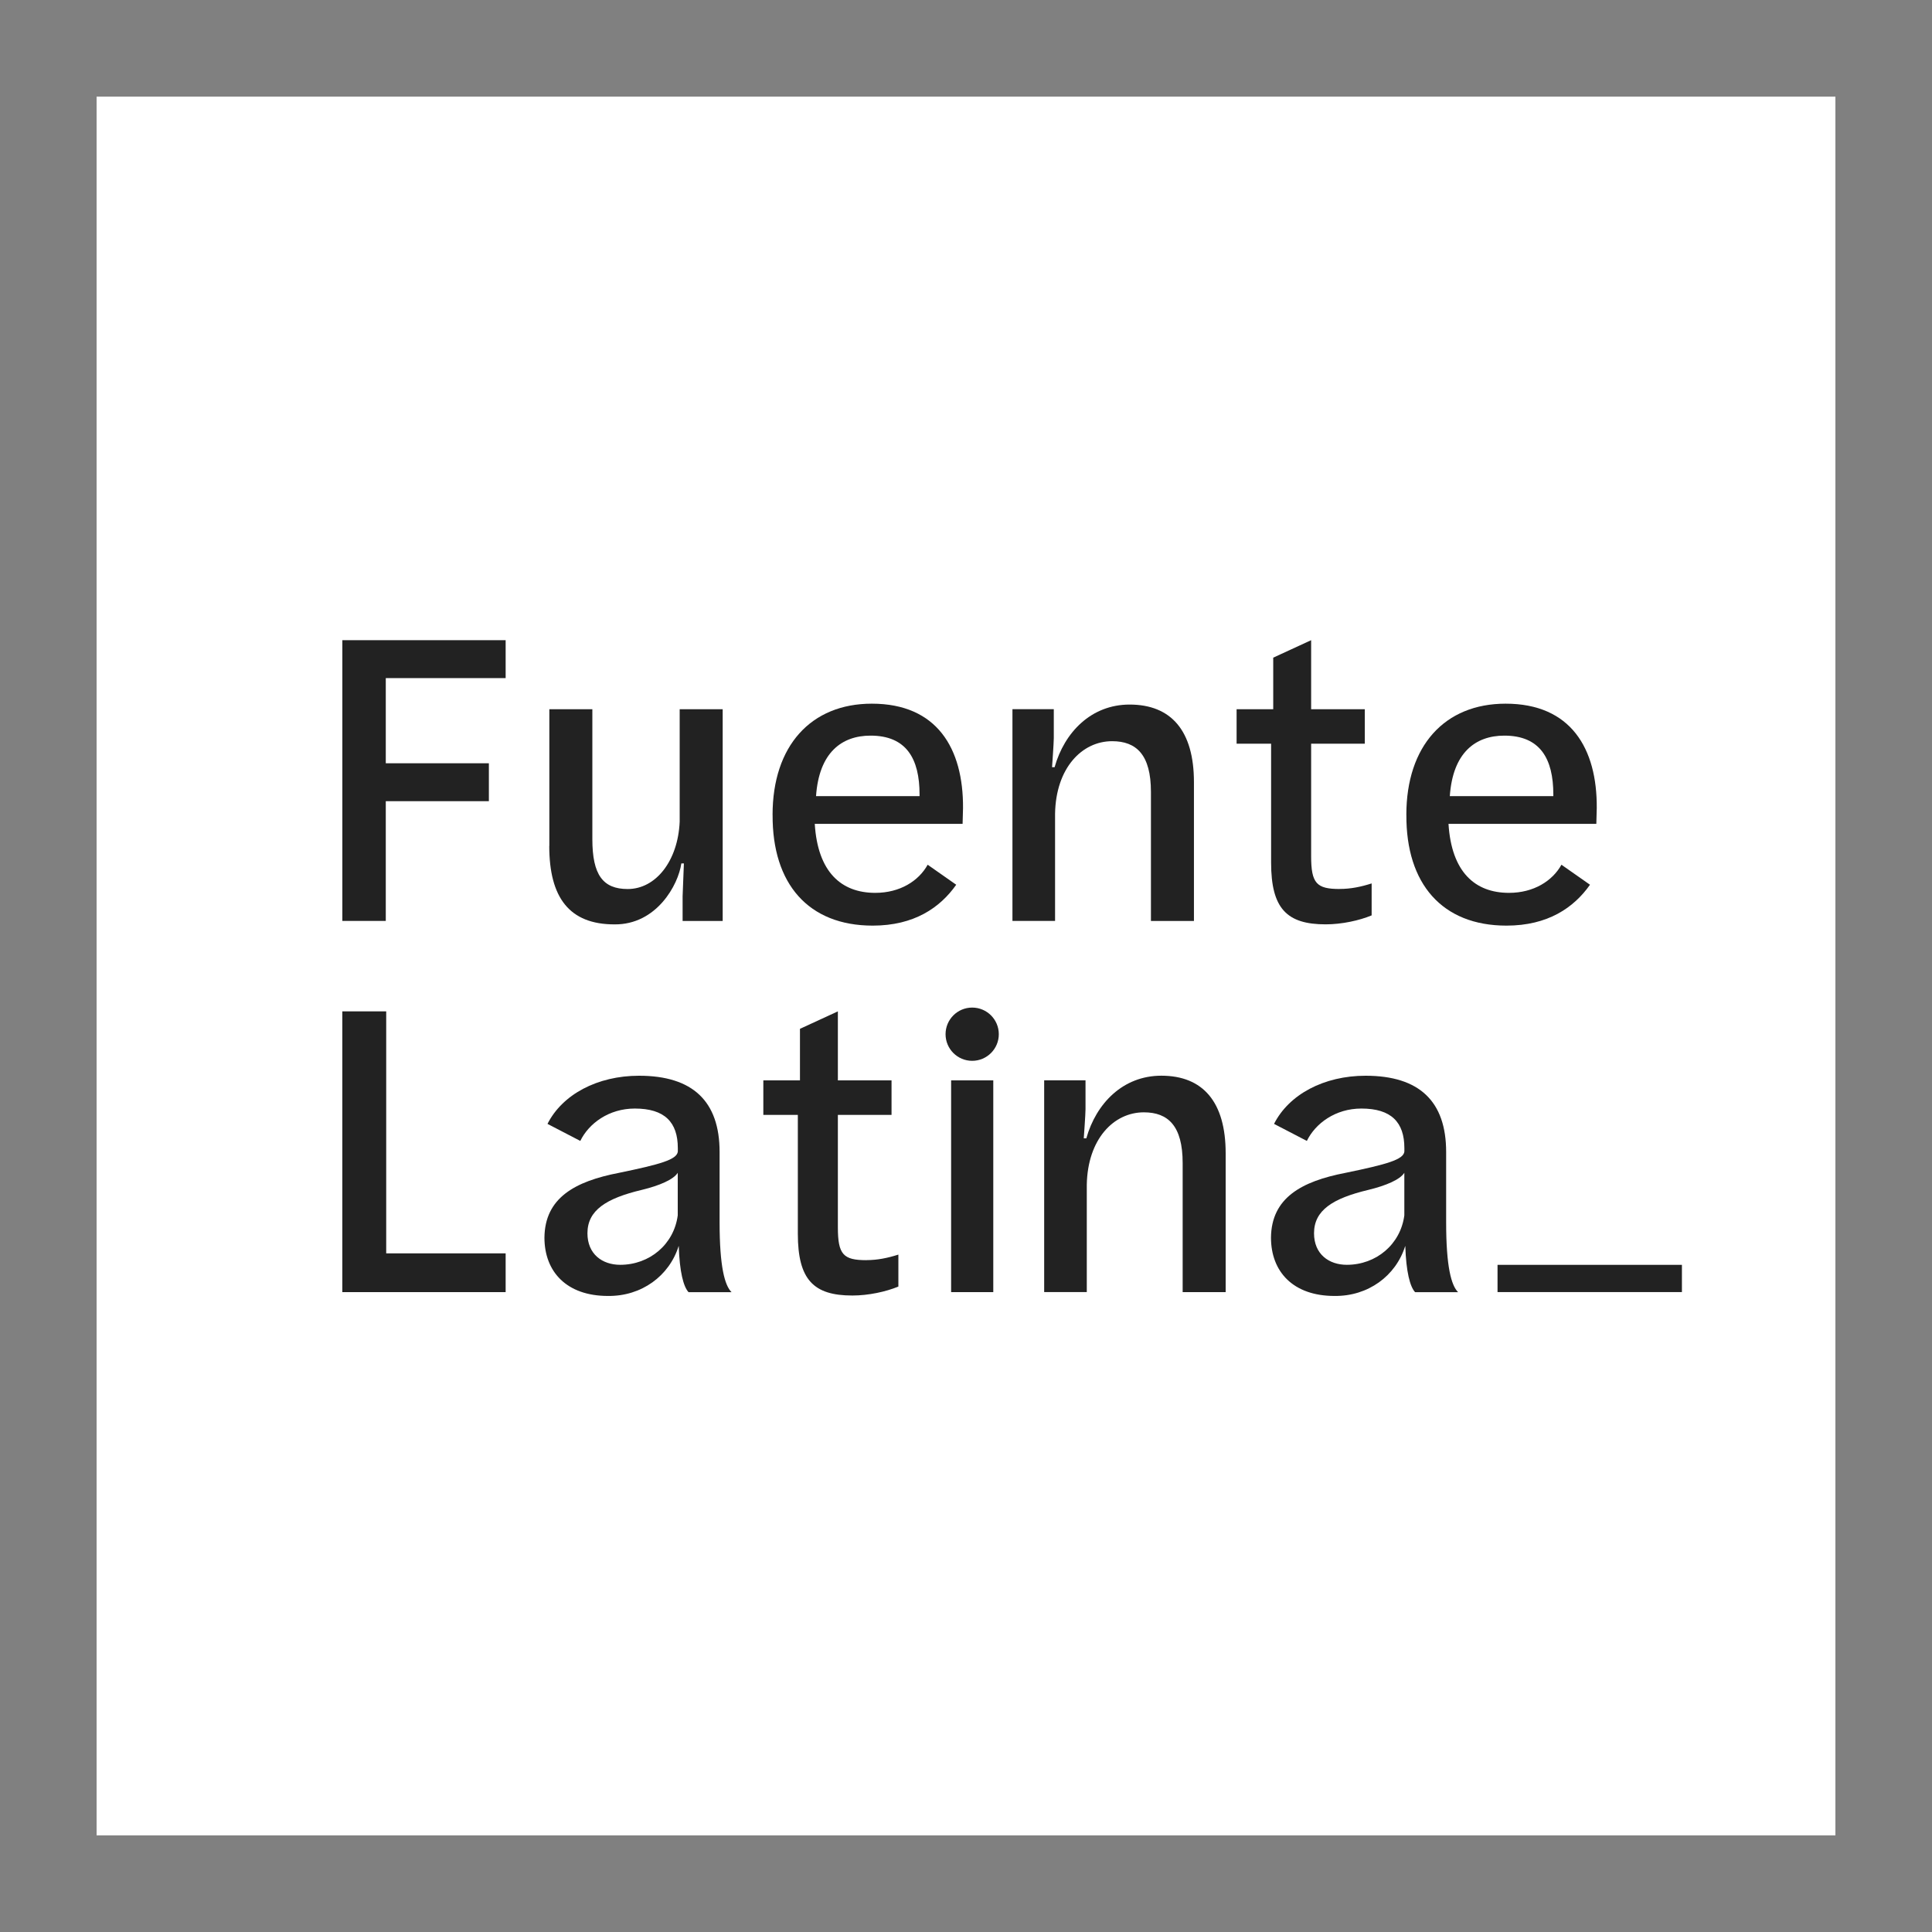
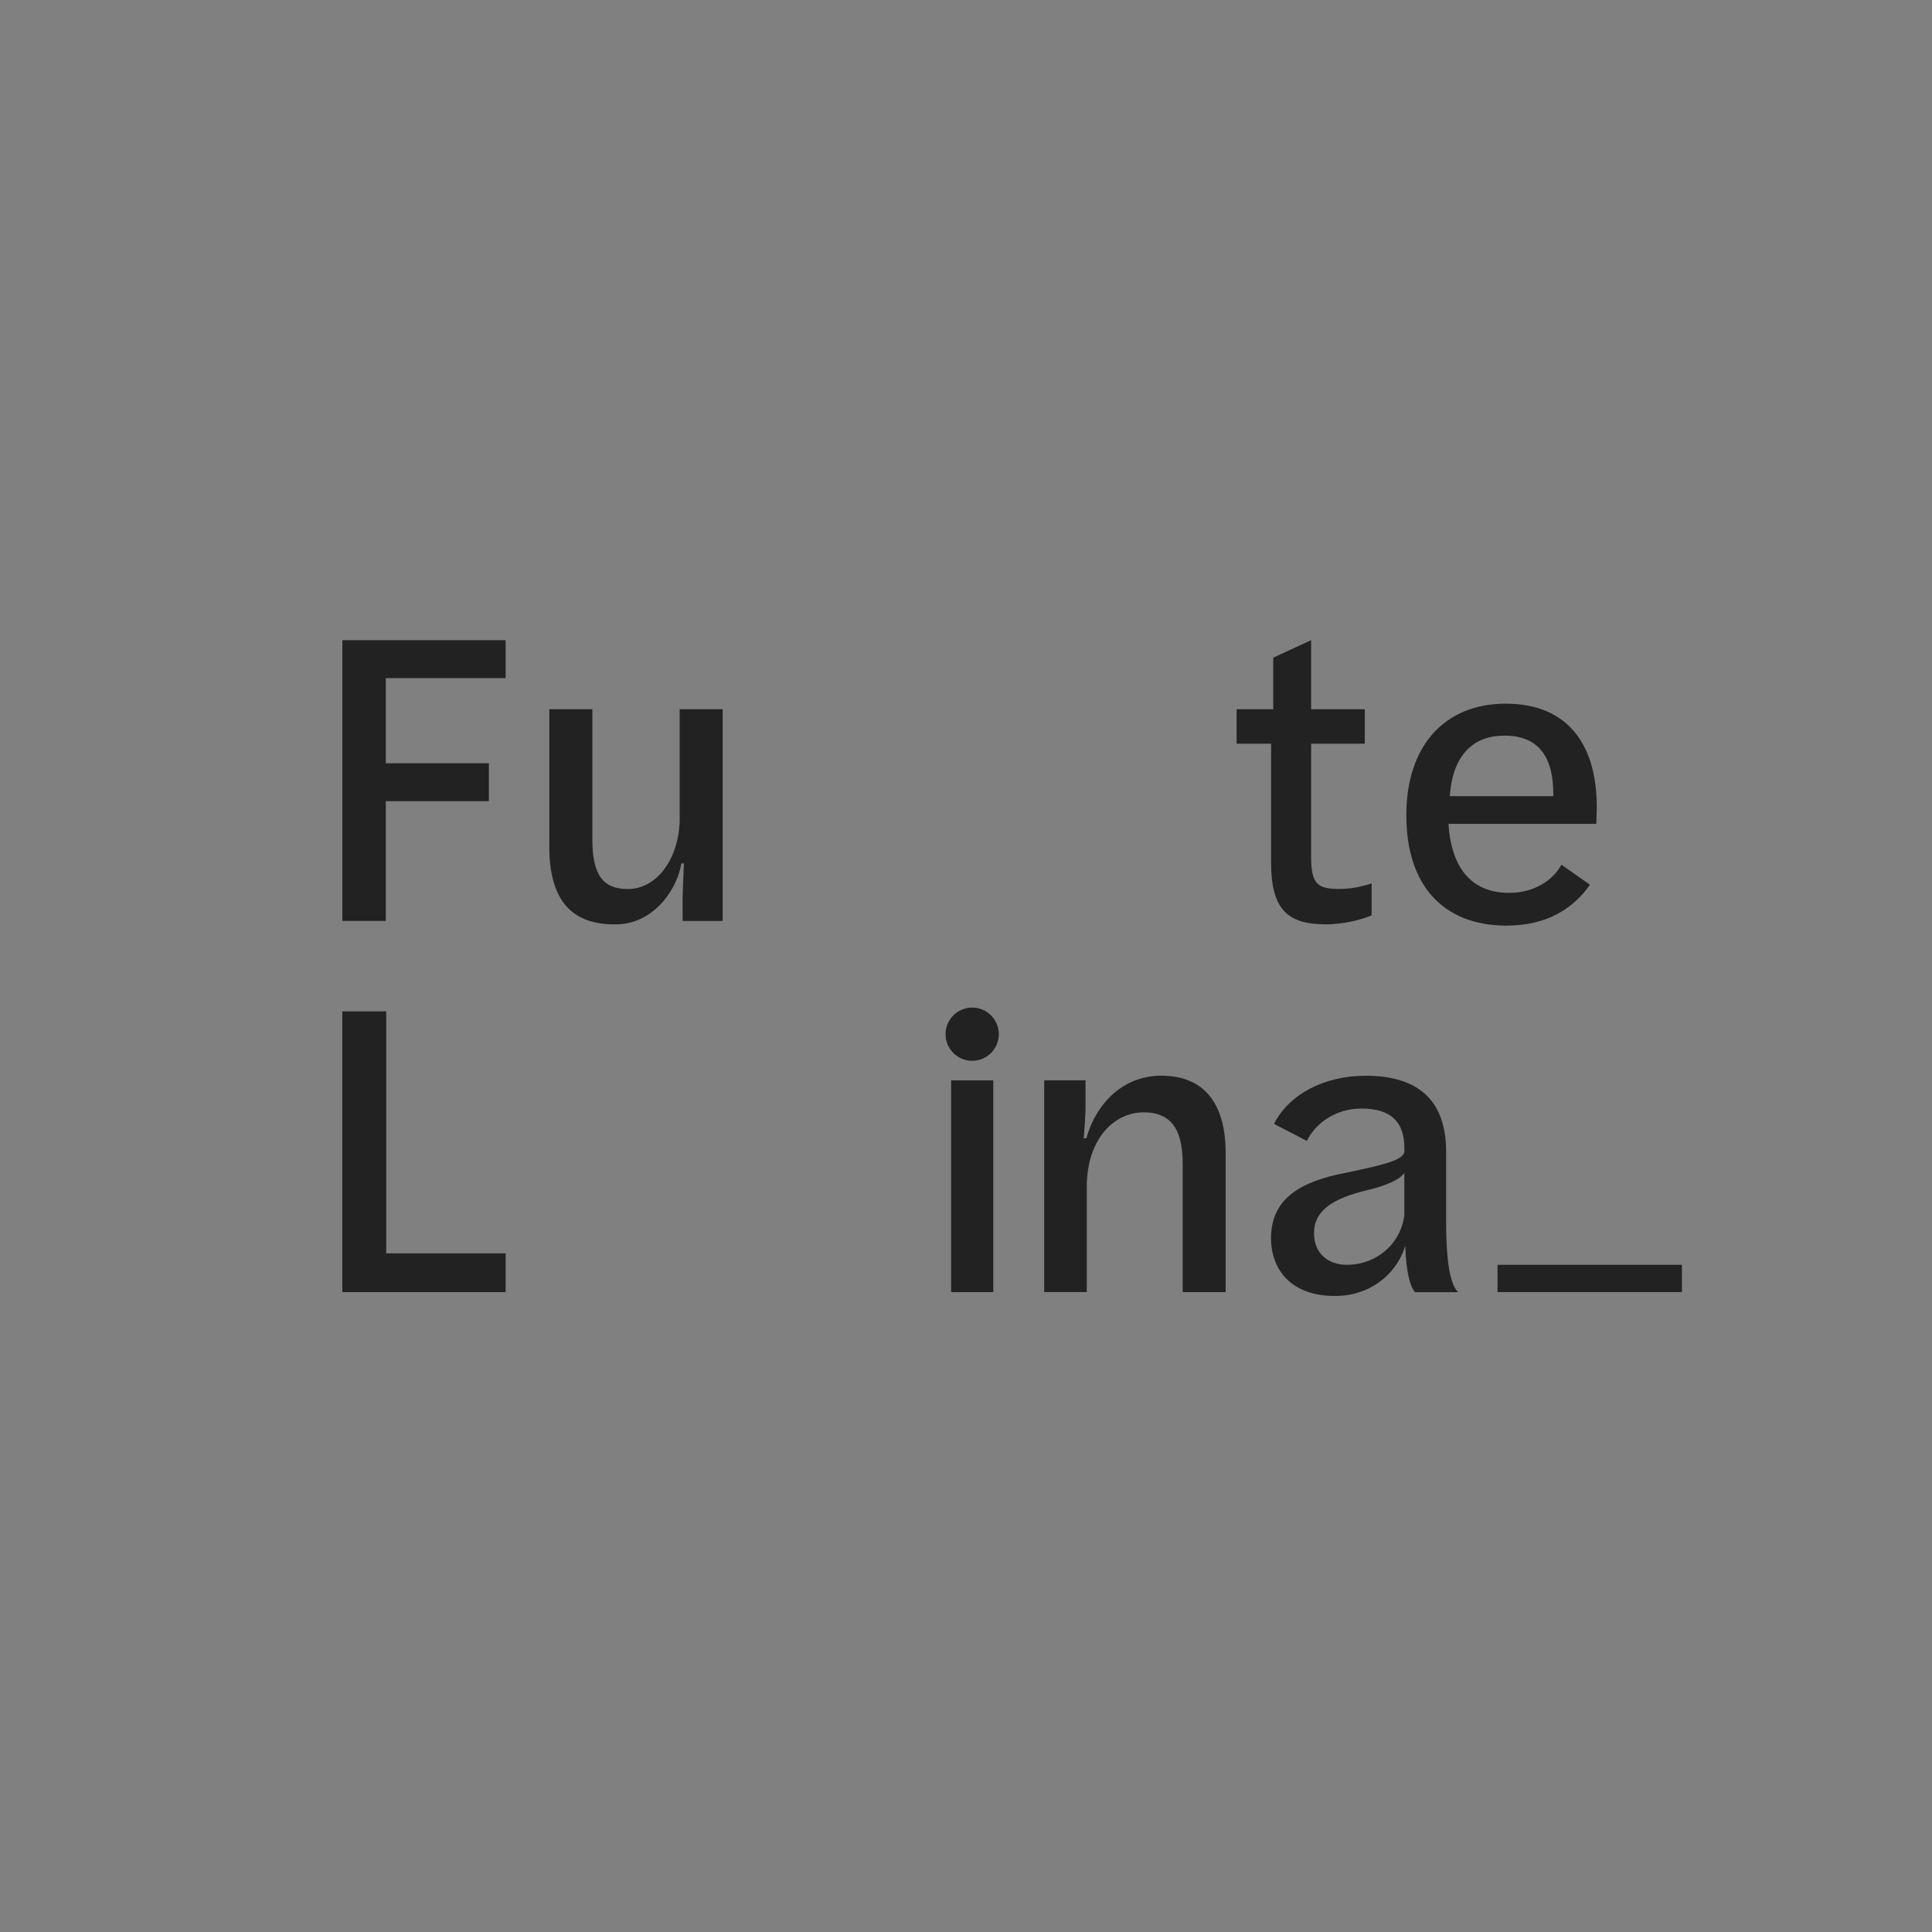
<svg xmlns="http://www.w3.org/2000/svg" id="Capa_1" data-name="Capa 1" viewBox="0 0 500 500">
  <rect x="0" y="0" width="500" height="500" fill="#808080" stroke="none" />
  <defs>
    <style>
      .cls-1 {
        fill: #fff;
      }

      .cls-2 {
        fill: #222;
      }
    </style>
  </defs>
-   <rect class="cls-1" x="25" y="25" width="450" height="450" />
  <g>
    <path class="cls-2" d="M88.59,165.68h42.27v9.81h-31.02v22.05h26.68v9.81h-26.68v30.98h-11.24v-72.66Z" />
    <path class="cls-2" d="M142.17,218.94v-35.39h11.13v33.63c0,9.26,2.76,12.9,9.15,12.9,7.28,0,13.01-7.28,13.45-17.42v-29.11h11.13v54.8h-10.37v-6.4l.33-8.49h-.66c-.77,5.51-6.4,15.88-17.31,15.77-11.69,0-16.87-6.95-16.87-20.29Z" />
-     <path class="cls-2" d="M199.94,210.89c0-17.86,9.93-28.78,25.69-28.78,16.87,0,23.7,11.58,23.6,27.02l-.11,4.08h-38.26c.77,12.46,6.83,17.86,15.66,17.86,6.4,0,11.25-3.09,13.56-7.28l7.39,5.18c-4.19,5.95-10.91,10.58-21.61,10.58-16.65,0-26.02-10.81-25.91-28.67ZM211.19,206.04h26.79v-.44c0-9.26-3.42-15.22-12.68-15.22-7.49,0-13.34,4.41-14.11,15.66Z" />
-     <path class="cls-2" d="M272.72,191.05c0,1.21-.45,7.5-.45,7.5h.66c2.54-9.04,9.48-16.21,19.41-16.21,10.8,0,16.65,6.83,16.65,20.07v35.94h-11.13v-33.41c0-9.59-3.75-13.12-10.04-13.12-7.83,0-14.56,6.95-14.77,18.74v27.78h-11.03v-54.8h10.7v7.5Z" />
    <path class="cls-2" d="M346.71,230.07c-5.96,0-7.39-1.43-7.39-8.49v-29.11h13.89v-8.93h-13.89v-17.86l-9.81,4.52v13.34h-9.48v8.93h8.93v30.76c0,11.91,4.08,15.99,14.11,15.99,4.19,0,8.71-.99,11.91-2.32v-8.27c-2.76.88-5.41,1.43-8.27,1.43Z" />
-     <path class="cls-2" d="M224.23,326.13c-5.96,0-7.39-1.43-7.39-8.49v-29.11h13.89v-8.93h-13.89v-17.86l-9.81,4.52v13.34h-9.48v8.93h8.93v30.76c0,11.91,4.08,15.99,14.11,15.99,4.19,0,8.71-.99,11.91-2.32v-8.27c-2.76.88-5.41,1.43-8.27,1.43Z" />
    <path class="cls-2" d="M363.96,210.89c0-17.86,9.92-28.78,25.69-28.78,16.87,0,23.7,11.58,23.59,27.02l-.11,4.08h-38.26c.78,12.46,6.84,17.86,15.66,17.86,6.4,0,11.25-3.09,13.57-7.28l7.39,5.18c-4.19,5.95-10.92,10.58-21.61,10.58-16.65,0-26.02-10.81-25.91-28.67ZM375.2,206.04h26.8v-.44c0-9.26-3.42-15.22-12.68-15.22-7.49,0-13.34,4.41-14.11,15.66Z" />
    <path class="cls-2" d="M88.59,261.74h11.36v62.63h30.91v10.03h-42.27v-72.66Z" />
-     <path class="cls-2" d="M175.63,322.49c-2.43,7.72-9.6,13.01-18.3,12.9-10.7,0-16.43-6.28-16.43-15.1.11-10.25,7.83-14.55,19.3-16.76,10.7-2.21,15-3.42,15.22-5.51v-.88c0-6.73-3.42-10.25-11.13-10.25-6.73,0-11.91,3.86-14.11,8.38l-8.49-4.41c3.85-7.61,12.9-12.46,23.7-12.46,13.89,0,20.84,6.61,20.84,19.74v18.19c0,11.47,1.32,16.32,3.09,18.08h-11.13c-1.32-1.43-2.32-5.29-2.53-11.91ZM175.4,314.55v-11.03c-1.11,1.76-4.74,3.31-9.26,4.41-9.27,2.2-14.11,5.29-14.11,11.24,0,5.4,3.85,8.16,8.48,8.16,7.61,0,13.9-5.29,14.89-12.79Z" />
    <path class="cls-2" d="M280.93,287.1c0,1.21-.45,7.5-.45,7.5h.66c2.54-9.04,9.48-16.21,19.41-16.21,10.8,0,16.65,6.83,16.65,20.07v35.94h-11.13v-33.41c0-9.59-3.75-13.12-10.04-13.12-7.83,0-14.56,6.95-14.77,18.74v27.78h-11.03v-54.8h10.7v7.5Z" />
    <path class="cls-2" d="M363.66,322.49c-2.43,7.72-9.6,13.01-18.3,12.9-10.7,0-16.43-6.28-16.43-15.1.11-10.25,7.83-14.55,19.3-16.76,10.7-2.21,15-3.42,15.22-5.51v-.88c0-6.73-3.42-10.25-11.13-10.25-6.73,0-11.91,3.86-14.11,8.38l-8.49-4.41c3.85-7.61,12.9-12.46,23.7-12.46,13.89,0,20.84,6.61,20.84,19.74v18.19c0,11.47,1.32,16.32,3.09,18.08h-11.13c-1.32-1.43-2.32-5.29-2.53-11.91ZM363.44,314.55v-11.03c-1.11,1.76-4.74,3.31-9.26,4.41-9.27,2.2-14.11,5.29-14.11,11.24,0,5.4,3.85,8.16,8.48,8.16,7.61,0,13.9-5.29,14.89-12.79Z" />
    <g>
      <rect class="cls-2" x="246.15" y="279.6" width="10.91" height="54.8" />
      <circle class="cls-2" cx="251.6" cy="267.65" r="6.89" />
    </g>
    <path class="cls-2" d="M387.56,327.34h47.72v7.05h-47.72v-7.05Z" />
  </g>
</svg>